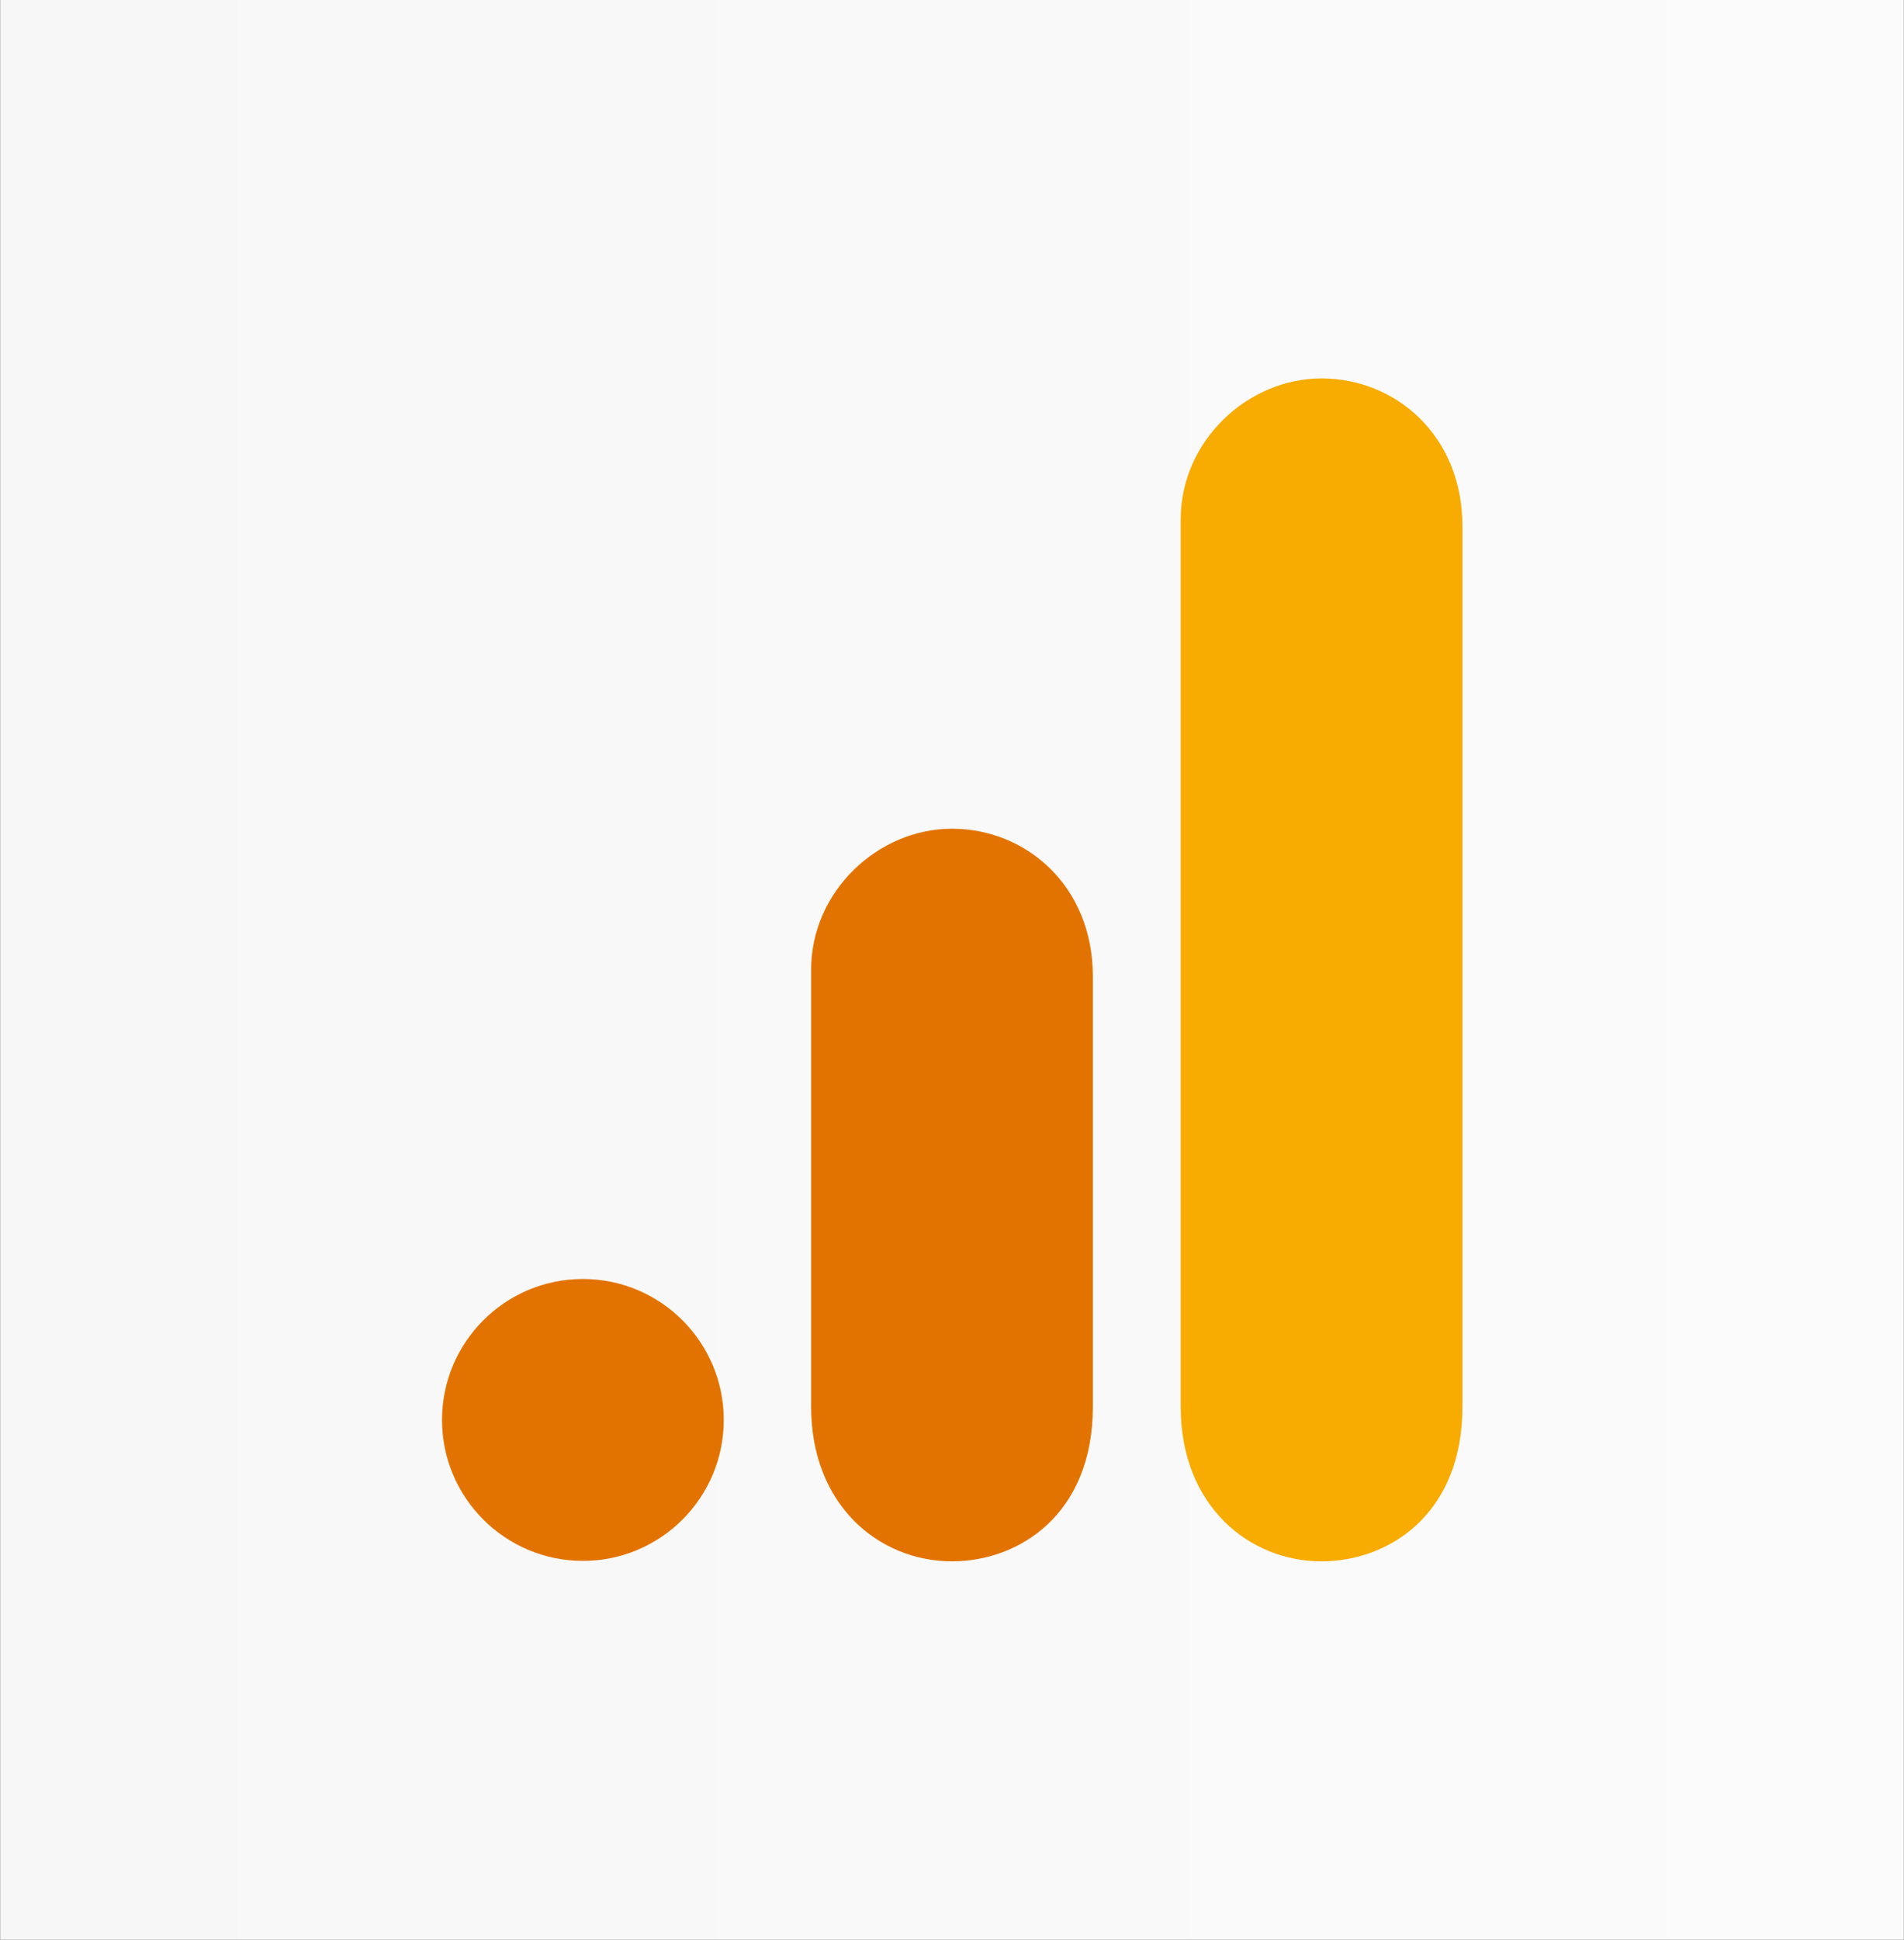
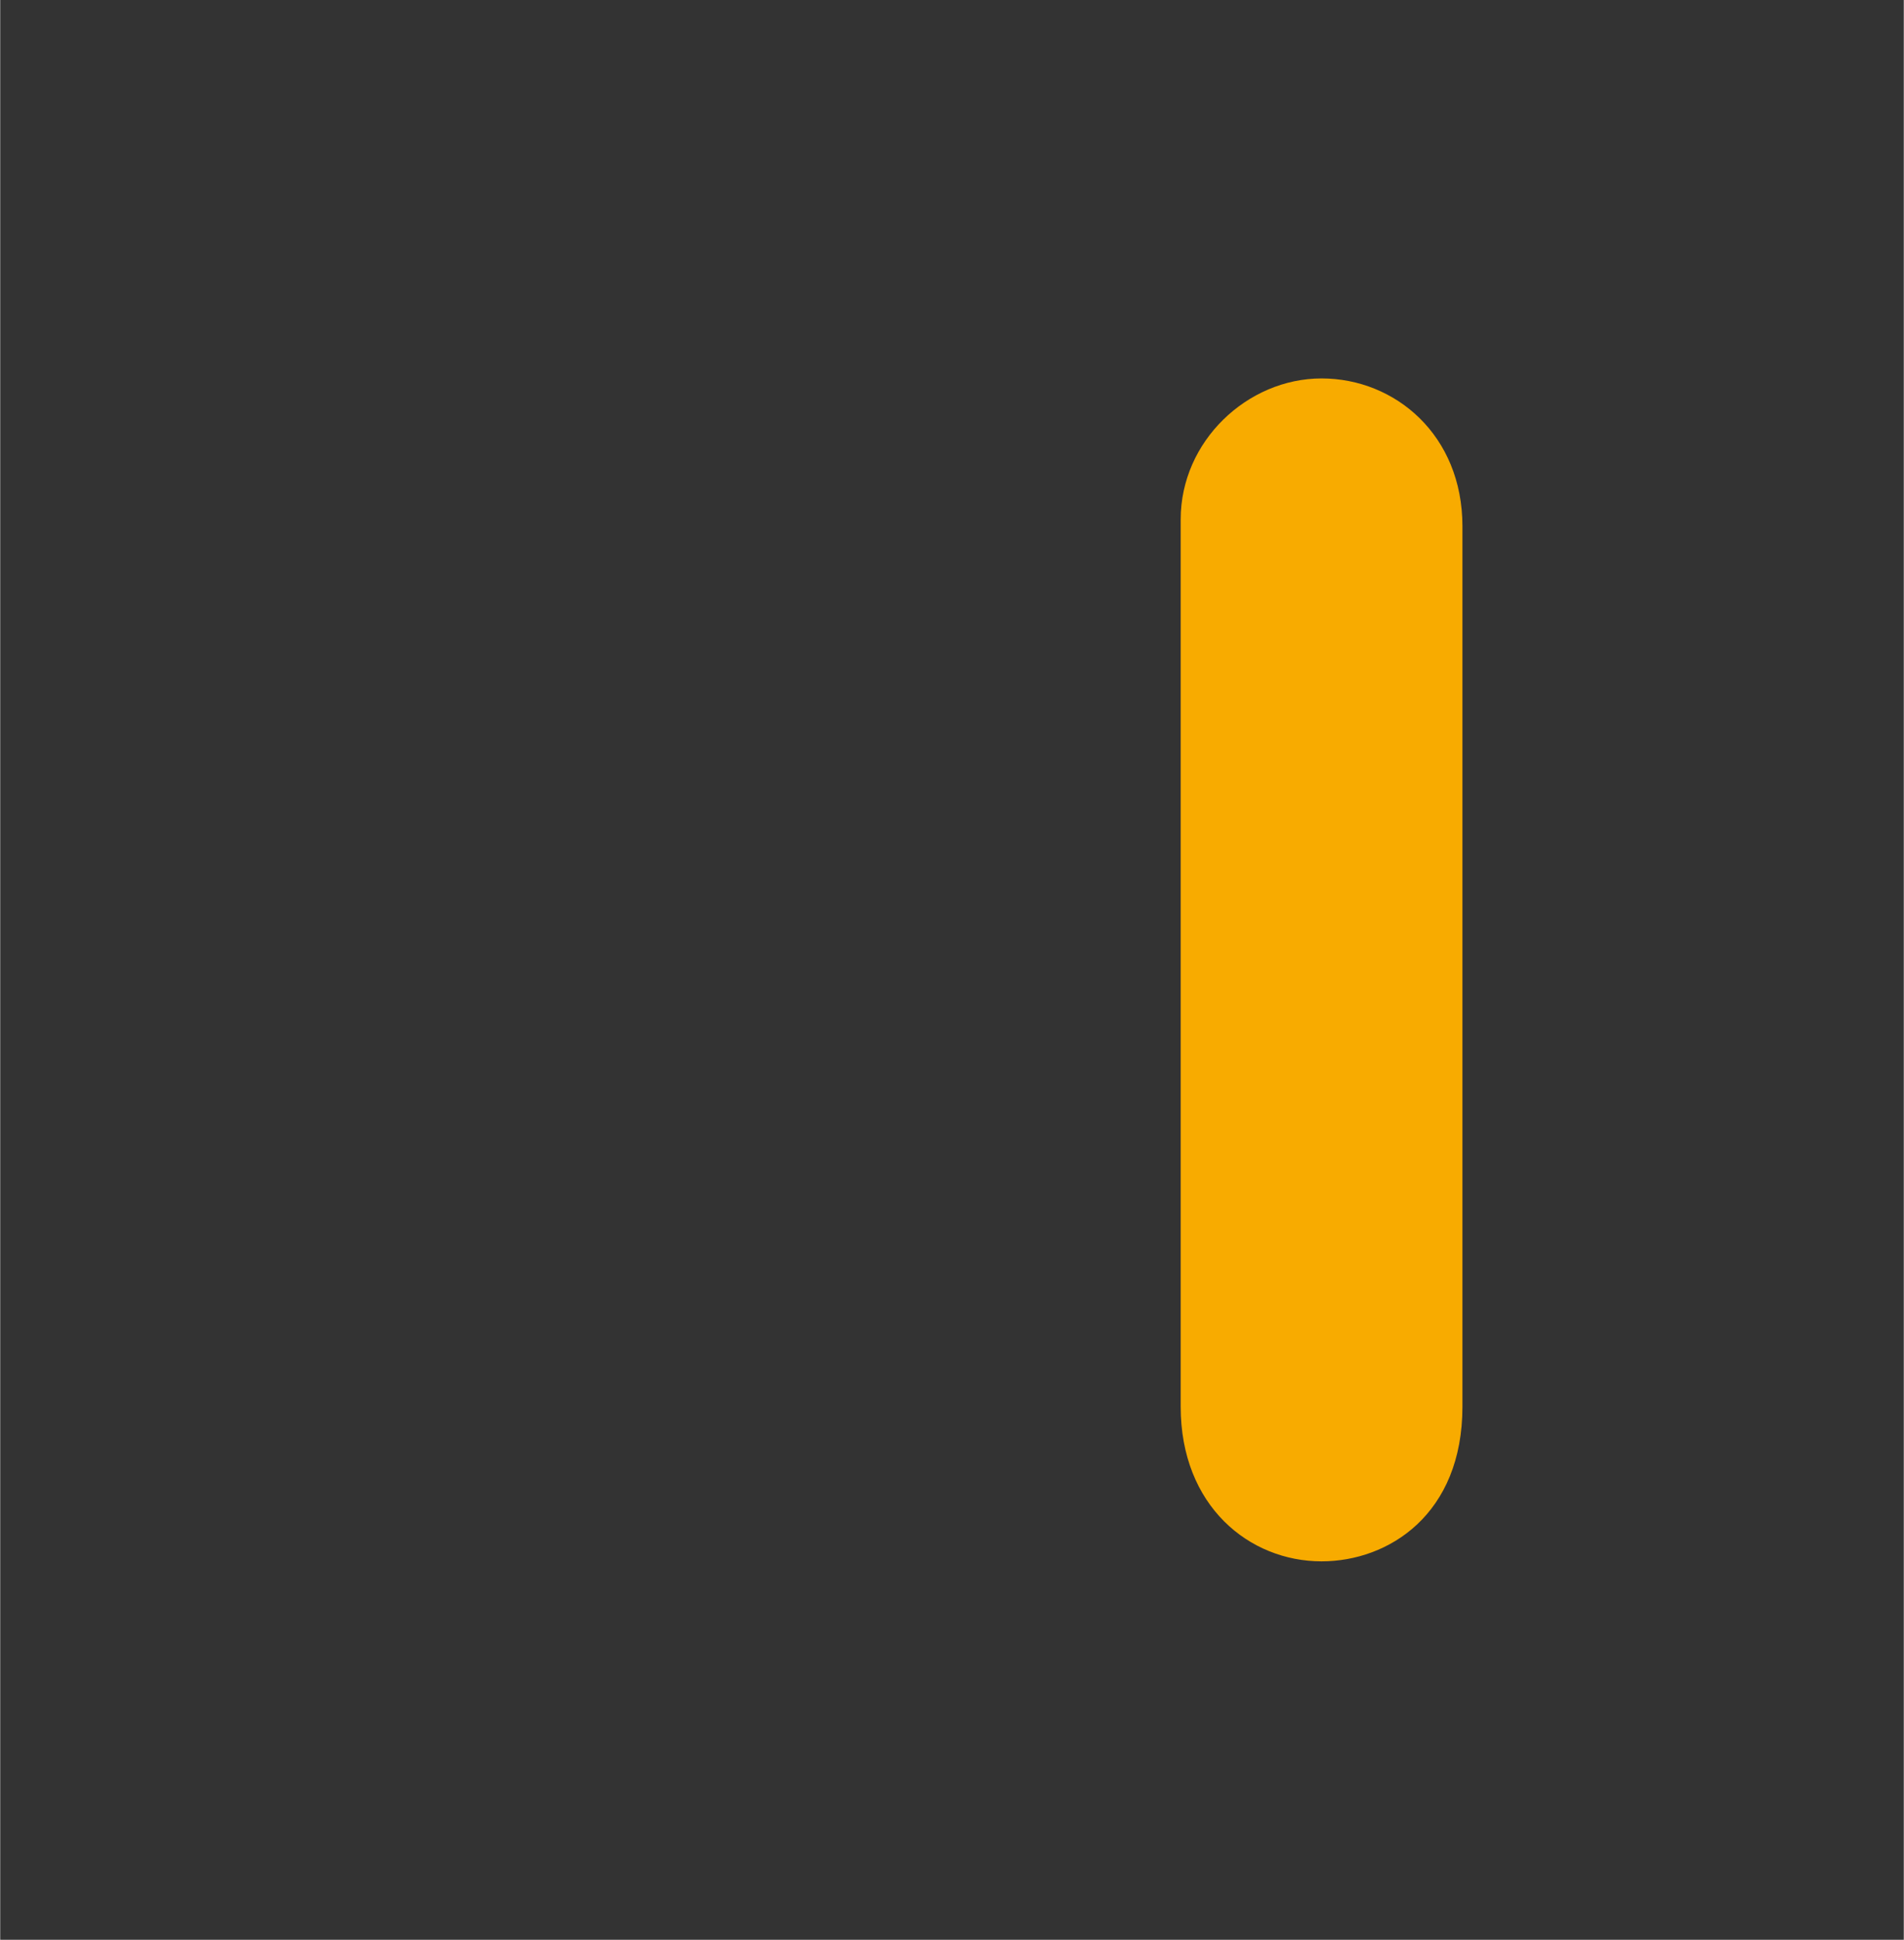
<svg xmlns="http://www.w3.org/2000/svg" xml:space="preserve" width="20.677mm" height="21.055mm" style="shape-rendering:geometricPrecision; text-rendering:geometricPrecision; image-rendering:optimizeQuality; fill-rule:evenodd; clip-rule:evenodd" viewBox="0 0 41.62 42.39">
  <rect x="0" y="0" width="41.62" height="42.39" fill="#333333" stroke="none" />
  <defs>
    <style type="text/css"> .fil2 {fill:#E37300;fill-rule:nonzero} .fil1 {fill:#F8AB00;fill-rule:nonzero} .fil0 {fill:url(#id0)} </style>
    <linearGradient id="id0" gradientUnits="userSpaceOnUse" x1="-0" y1="21.19" x2="41.62" y2="21.19">
      <stop offset="0" style="stop-opacity:1; stop-color:#F7F7F7" />
      <stop offset="1" style="stop-opacity:1; stop-color:#FBFBFB" />
    </linearGradient>
  </defs>
  <g id="Katman_x0020_1">
-     <rect class="fil0" x="-0" y="-0" width="41.62" height="42.39" />
    <g id="_2660213059872">
      <path id="path3806" class="fil1" d="M25.81 11.35l0 19.39c0,2.17 1.5,3.38 3.08,3.38 1.47,0 3.08,-1.03 3.08,-3.38l0 -19.24c0,-1.99 -1.47,-3.23 -3.08,-3.23 -1.62,0 -3.08,1.37 -3.08,3.08zm0 0z" />
-       <path id="path3808" class="fil2" d="M17.73 21.19l0 9.55c0,2.17 1.5,3.38 3.08,3.38 1.47,0 3.08,-1.03 3.08,-3.38l0 -9.4c0,-1.99 -1.47,-3.23 -3.08,-3.23 -1.62,0 -3.08,1.37 -3.08,3.08zm0 0z" />
-       <path id="path3810" class="fil2" d="M15.82 31.03c0,1.7 -1.38,3.08 -3.08,3.08 -1.7,0 -3.08,-1.38 -3.08,-3.08 0,-1.7 1.38,-3.08 3.08,-3.08 1.7,0 3.08,1.38 3.08,3.08z" />
    </g>
  </g>
</svg>